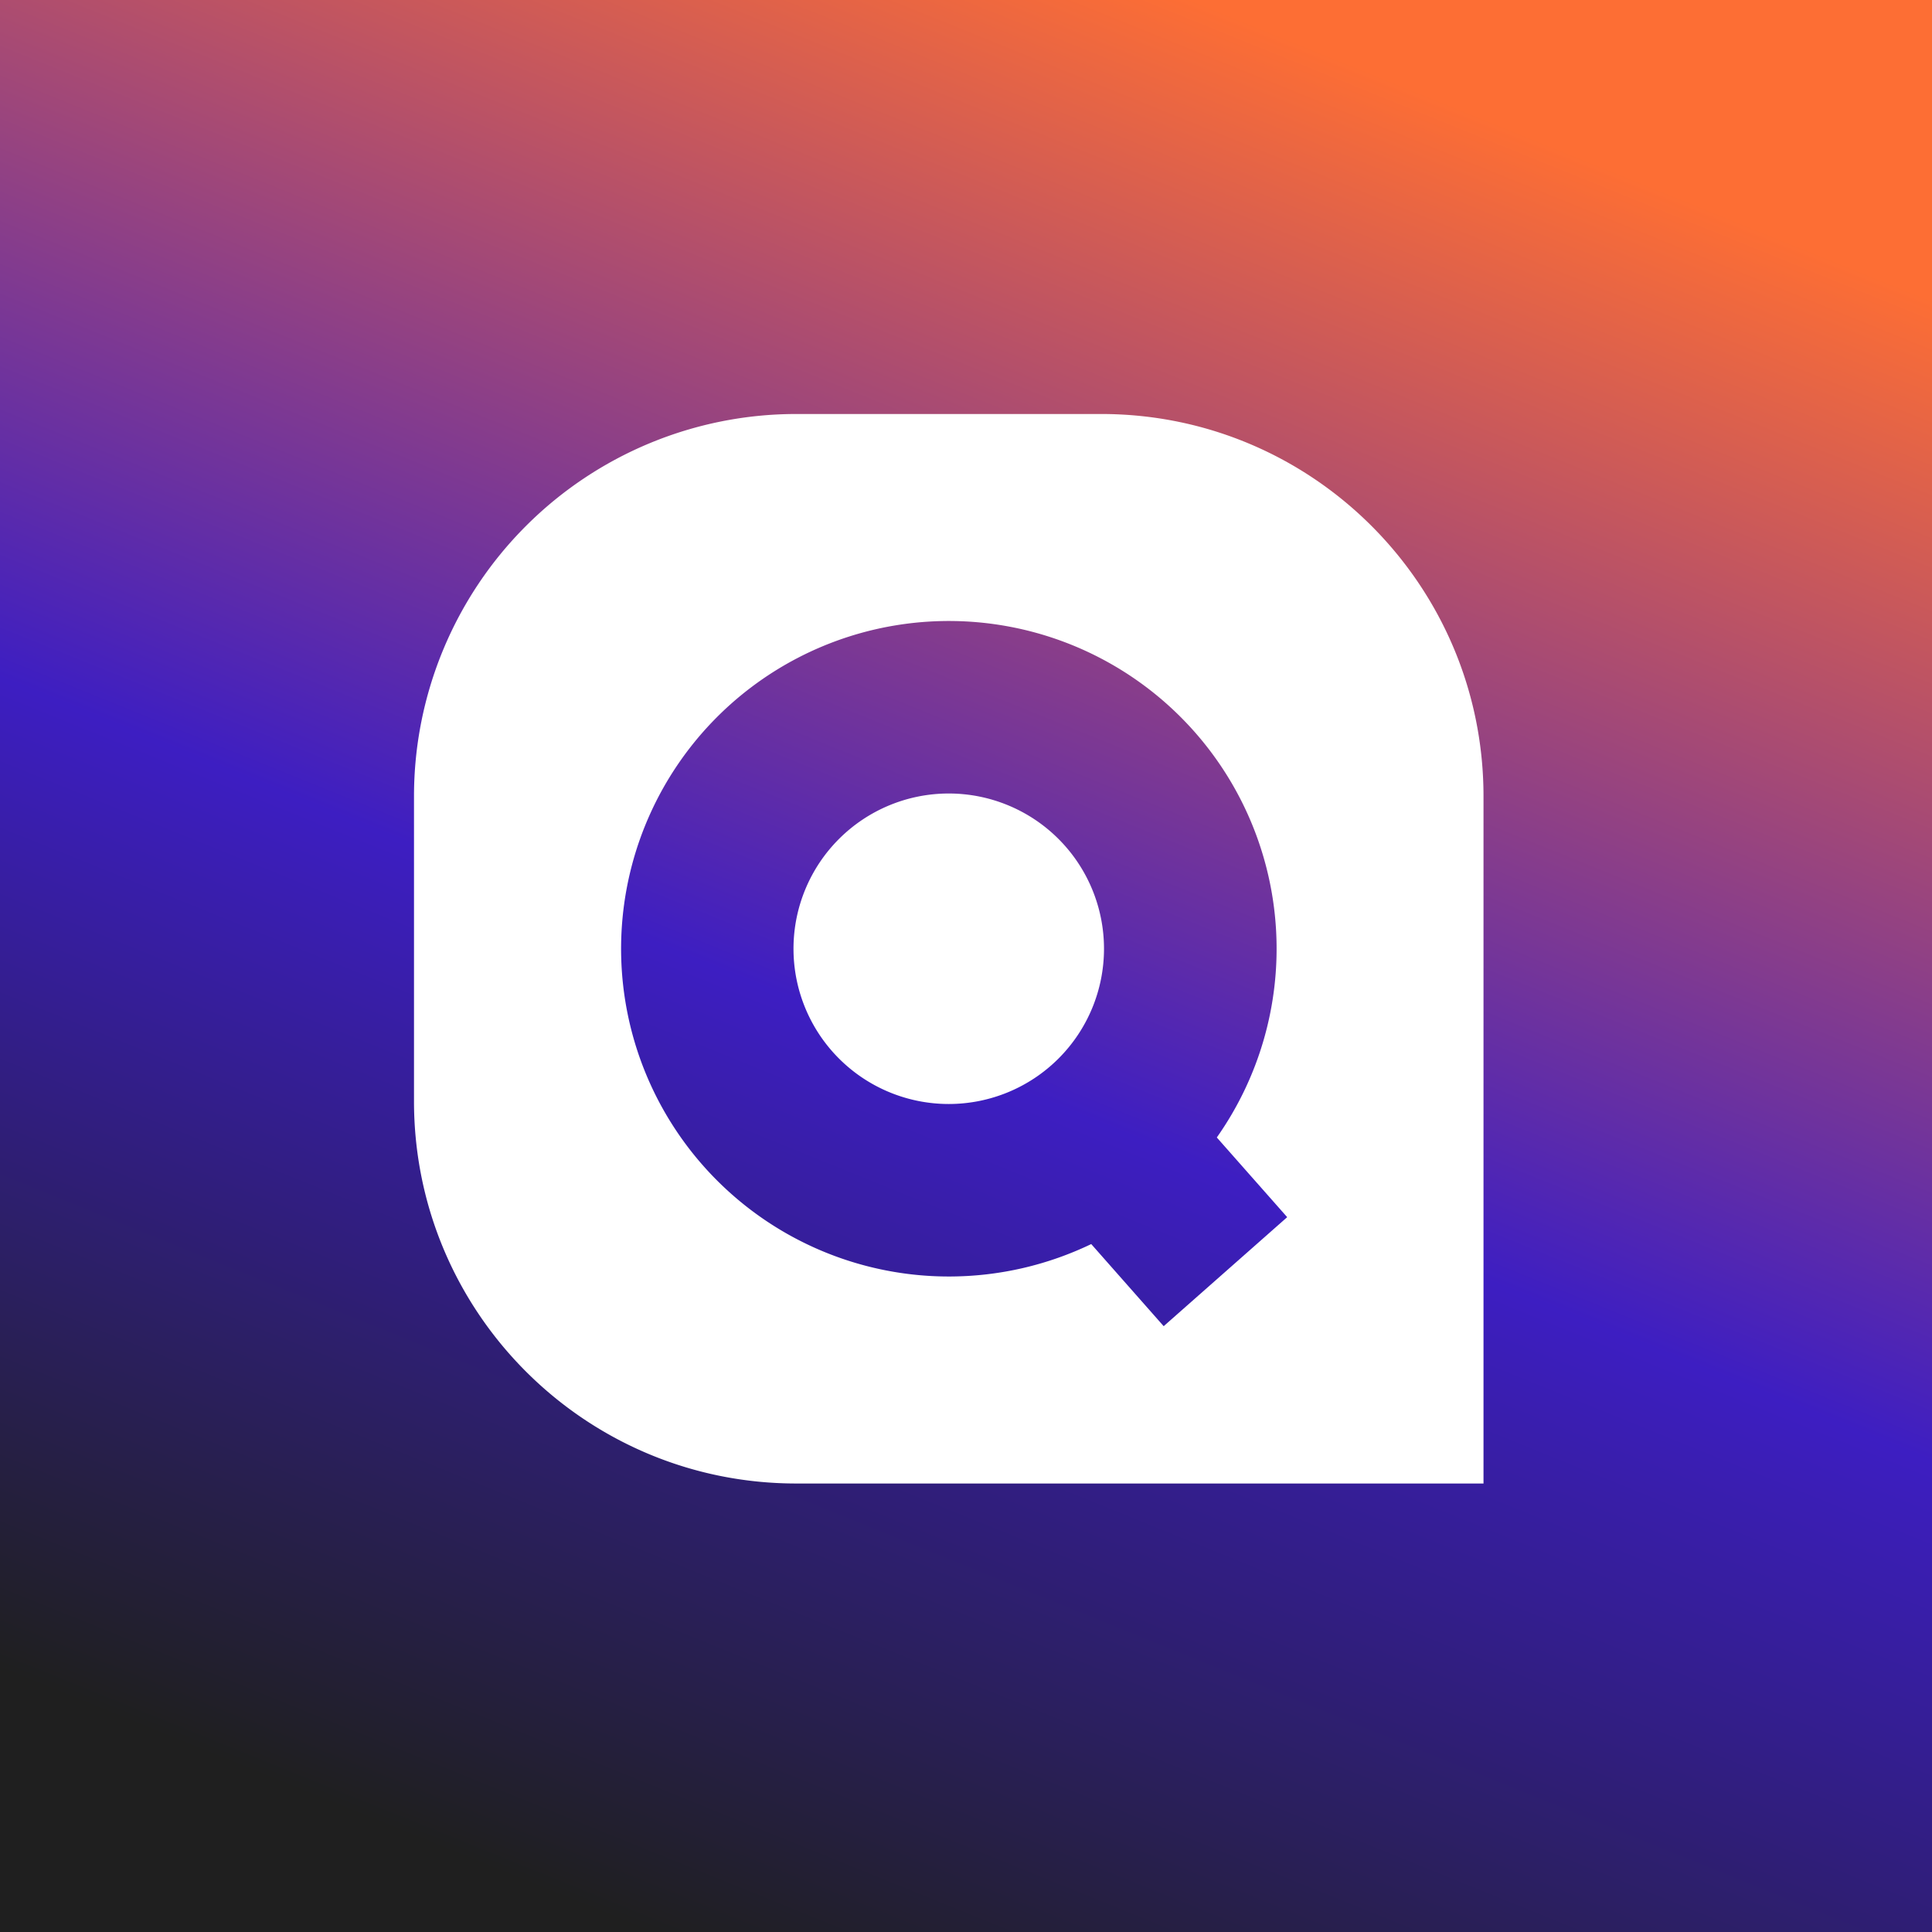
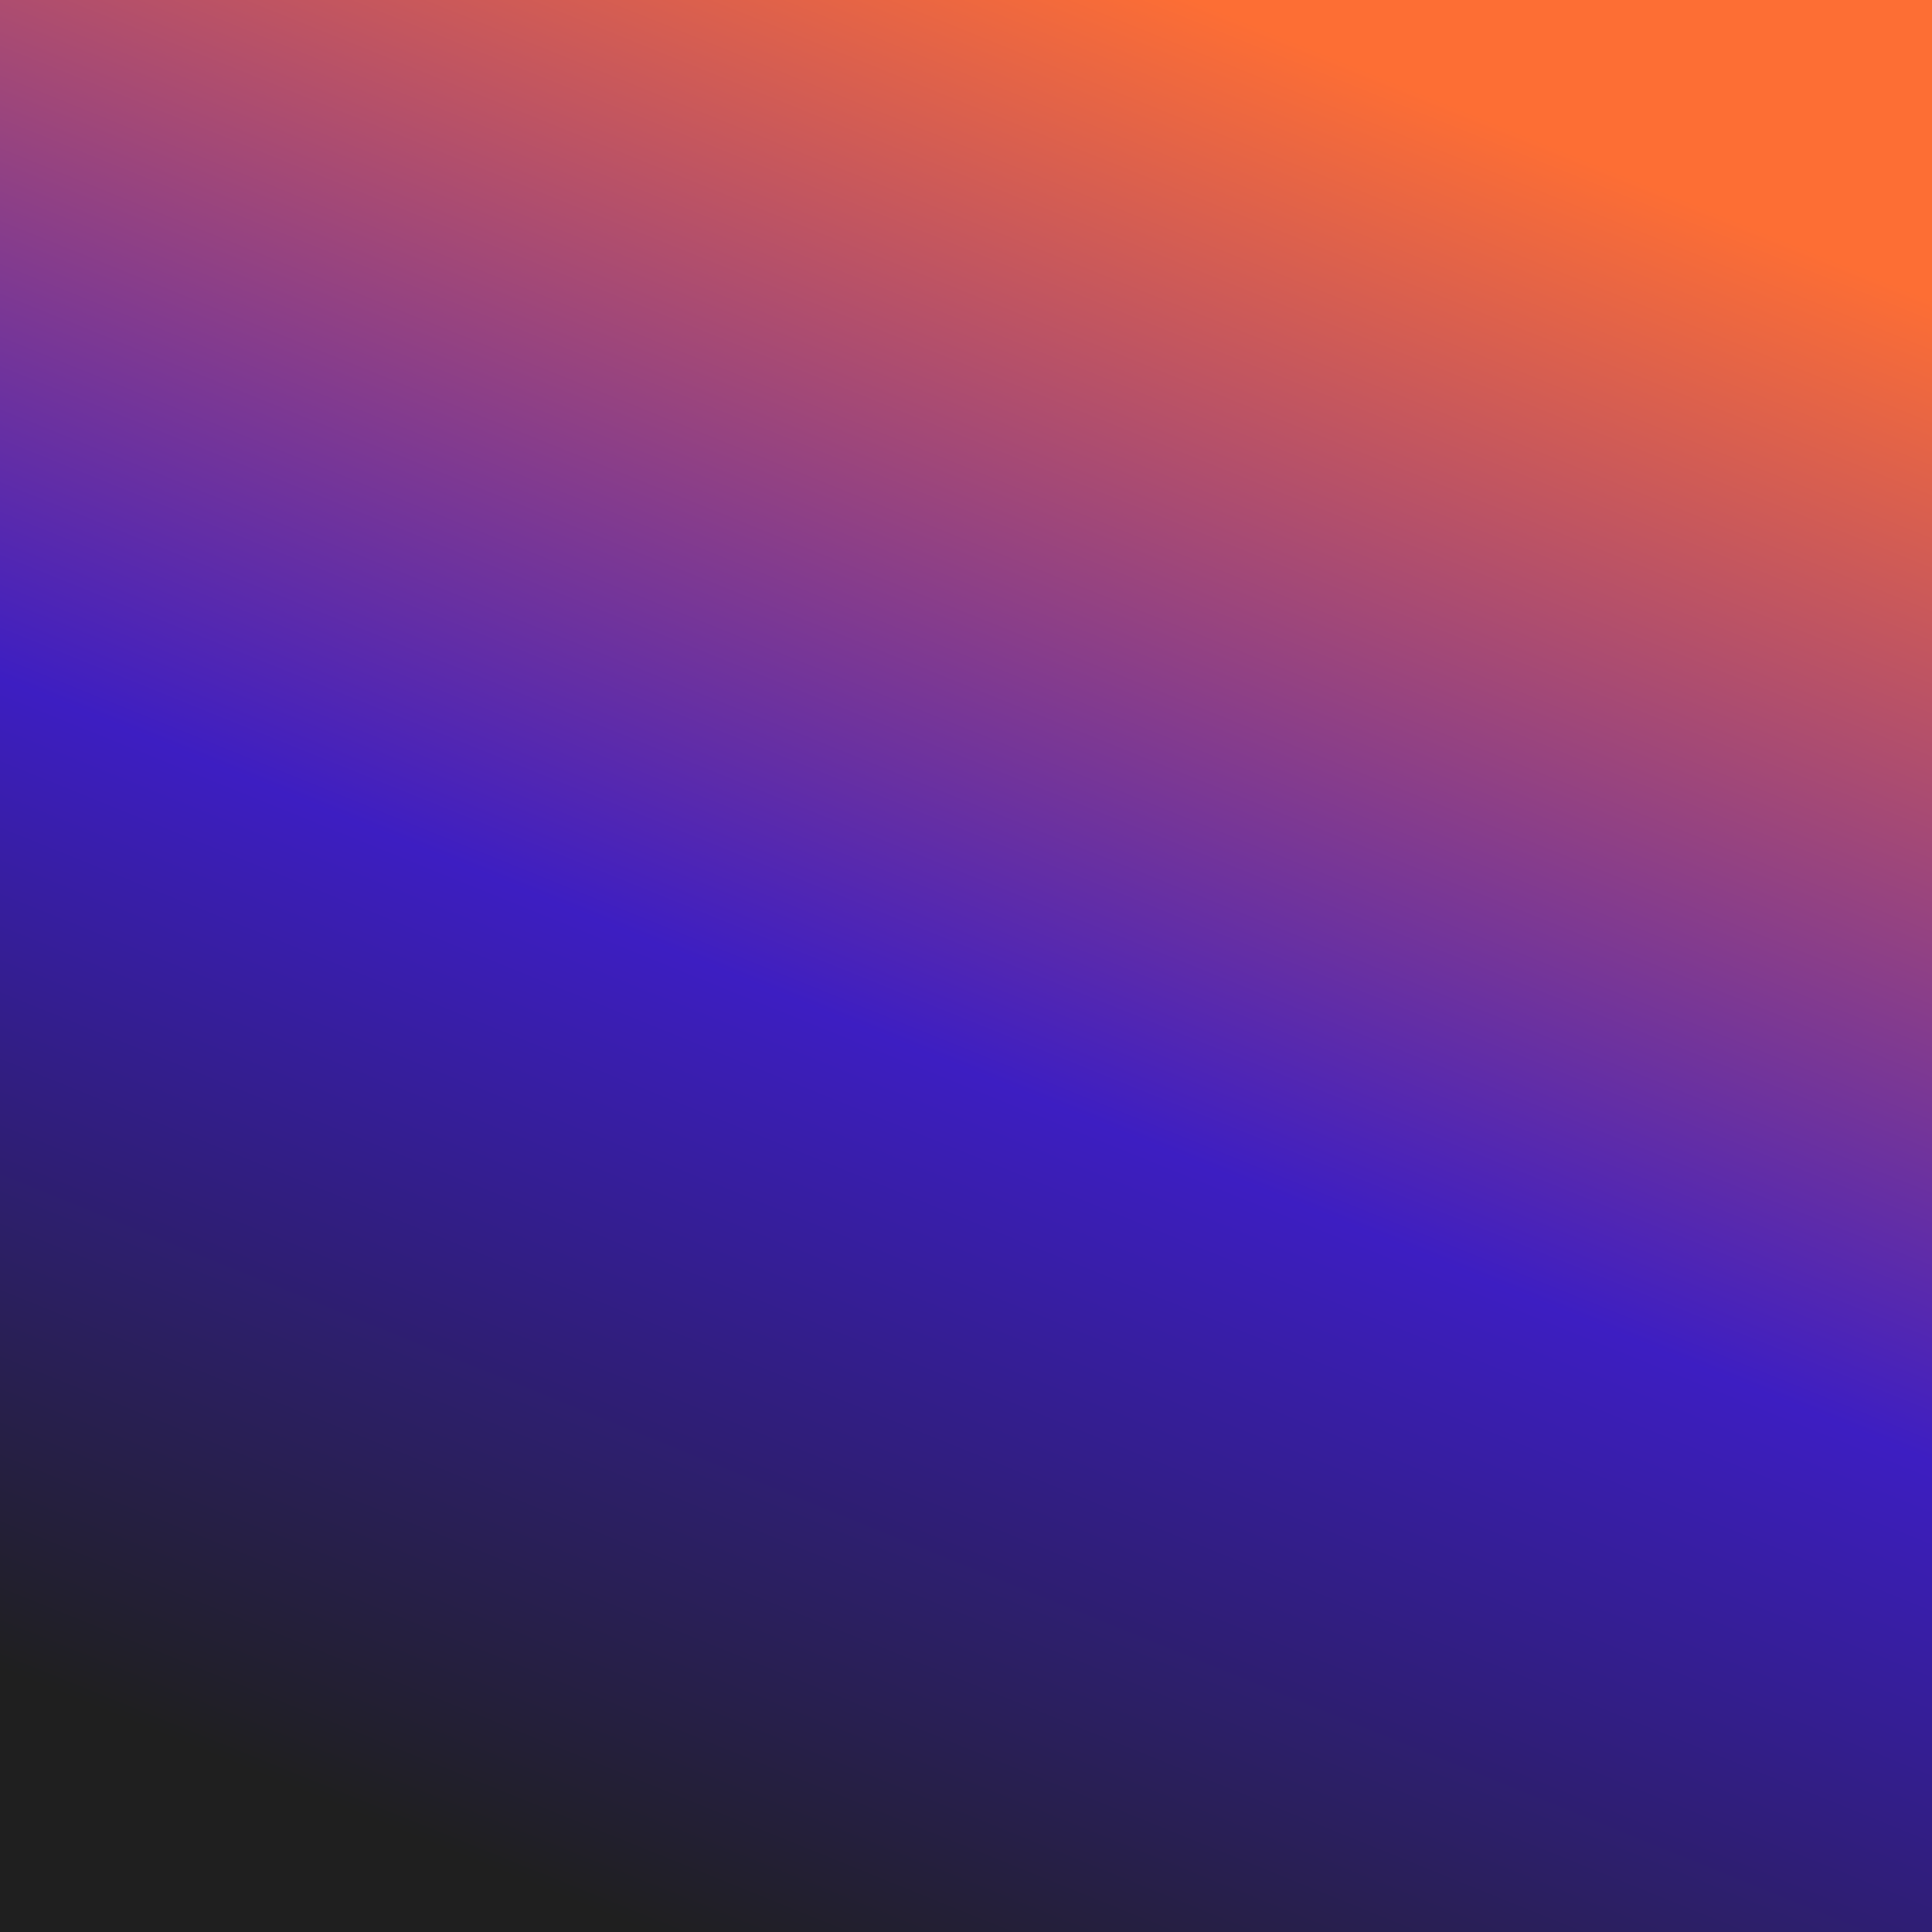
<svg xmlns="http://www.w3.org/2000/svg" width="56" height="56" viewBox="0 0 56 56">
  <rect x="0" y="0" width="56" height="56" fill="#808080" stroke="none" />
  <path fill="url(#aqcrseljv)" d="M0 0h56v56H0z" />
-   <path fill-rule="evenodd" d="M23.08 12A11.08 11.08 0 0 0 12 23.08v8.84C12 38.04 16.96 43 23.08 43H43V23.08C43 16.96 38.04 12 31.92 12h-8.84Zm4.42 25c1.48 0 2.88-.34 4.13-.94l2.1 2.38 3.58-3.16-2.04-2.31A9.5 9.5 0 1 0 27.5 37Zm0-5a4.5 4.5 0 1 0 0-9 4.5 4.5 0 0 0 0 9Z" fill="#fff" />
  <defs>
    <linearGradient id="aqcrseljv" x1="40.5" y1="2.37" x2="18.75" y2="56" gradientUnits="userSpaceOnUse">
      <stop stop-color="#FD6E34" />
      <stop offset=".54" stop-color="#3D1EC2" />
      <stop offset="1" stop-color="#1F1F1F" />
    </linearGradient>
  </defs>
</svg>